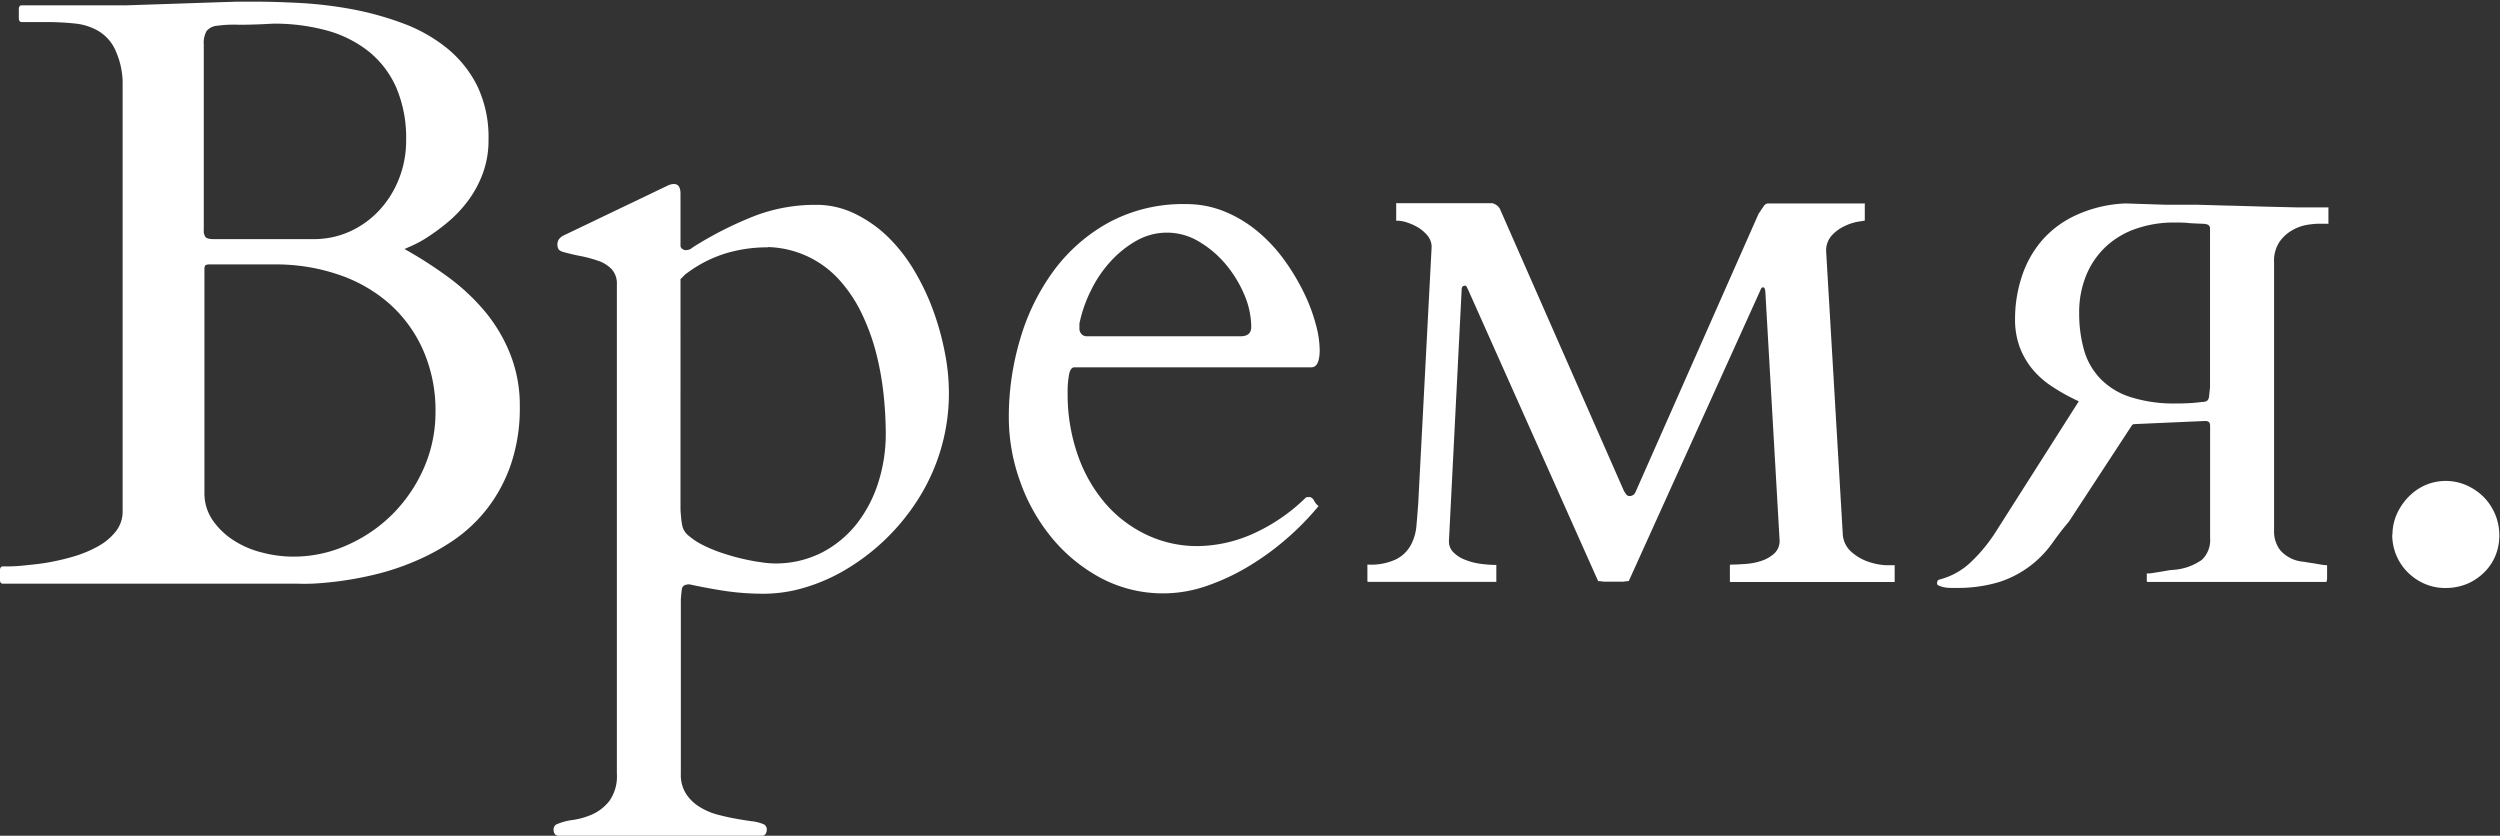
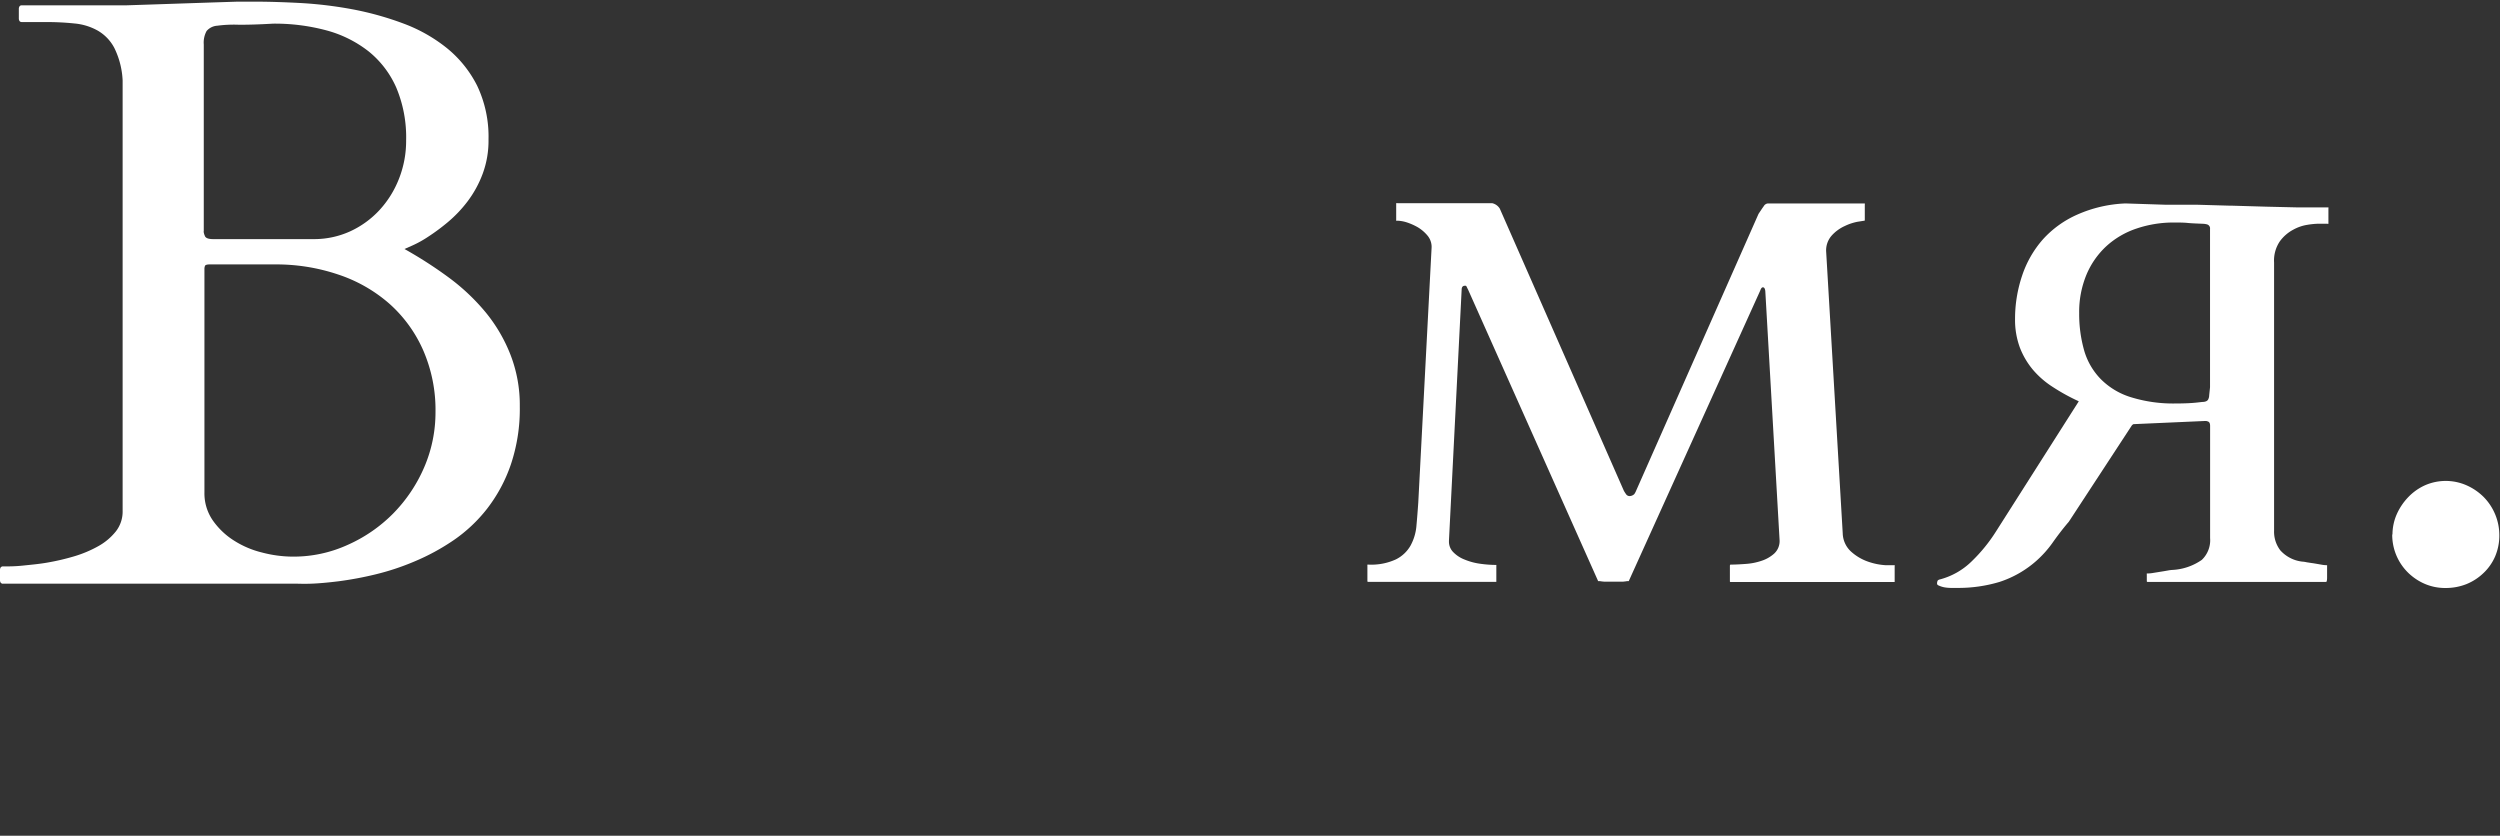
<svg xmlns="http://www.w3.org/2000/svg" id="Layer_1" data-name="Layer 1" viewBox="0 0 301.32 100.73">
  <rect x="0" y="0" width="301.32" height="100.73" fill="#333333" stroke="none" />
  <defs>
    <style>.cls-1{fill:#fff;}</style>
  </defs>
  <path class="cls-1" d="M574.26,335.17a6.11,6.11,0,0,1,.52-2.47,7.2,7.2,0,0,1,1.4-2.07,6.48,6.48,0,0,1,2-1.41,6.23,6.23,0,0,1,5,0,6.85,6.85,0,0,1,2.07,1.41,6.58,6.58,0,0,1,1.89,4.59,6.49,6.49,0,0,1-.5,2.56,6.11,6.11,0,0,1-1.39,2,6.5,6.5,0,0,1-2.07,1.35,6.75,6.75,0,0,1-2.51.47,6.23,6.23,0,0,1-2.52-.5,6.63,6.63,0,0,1-2-1.34,6.39,6.39,0,0,1-1.92-4.63Z" transform="translate(-285.9 -270.73)" />
  <path class="cls-1" d="M285.9,339.39a.56.56,0,0,1,.07-.25.33.33,0,0,1,.32-.14c.62,0,1.41,0,2.36-.1s2-.19,3-.37a27.89,27.89,0,0,0,3.23-.76,14.21,14.21,0,0,0,2.9-1.23,7.14,7.14,0,0,0,2.09-1.77,3.87,3.87,0,0,0,.81-2.46V280.42a9.87,9.87,0,0,0-1-3.91,5.18,5.18,0,0,0-2-2.09,7,7,0,0,0-2.8-.86,31.81,31.81,0,0,0-3.52-.17h-2.8c-.17,0-.27-.05-.32-.15a.56.56,0,0,1-.07-.25v-1.23a.56.56,0,0,1,.07-.24c.05-.1.15-.15.32-.15l.52,0c.31,0,.86,0,1.64,0l3.2,0c1.34,0,3.1,0,5.26,0,.46,0,1.14,0,2,0l3.05-.1,3.57-.12,3.59-.12,3.1-.1c.92,0,1.64,0,2.16,0,1.67,0,3.54.06,5.58.17a49.25,49.25,0,0,1,6.2.76,37.27,37.27,0,0,1,6.08,1.7,18.81,18.81,0,0,1,5.23,2.95,13.83,13.83,0,0,1,3.67,4.55,14.29,14.29,0,0,1,1.37,6.49,11.46,11.46,0,0,1-.71,4.14,13.1,13.1,0,0,1-1.82,3.32,15.38,15.38,0,0,1-2.38,2.5,24.21,24.21,0,0,1-2.39,1.77,13,13,0,0,1-1.92,1.06l-.91.4a50.69,50.69,0,0,1,5.34,3.44,25.07,25.07,0,0,1,4.45,4.2,18.89,18.89,0,0,1,3,5.14,16.72,16.72,0,0,1,1.11,6.2,21,21,0,0,1-1.08,7,18.43,18.43,0,0,1-2.85,5.31,18.11,18.11,0,0,1-4.06,3.82,26.59,26.59,0,0,1-4.7,2.55,30.14,30.14,0,0,1-4.79,1.58,41.63,41.63,0,0,1-4.36.81c-1.31.16-2.41.26-3.31.29s-1.49,0-1.75,0H286.29a.33.33,0,0,1-.32-.14.56.56,0,0,1-.07-.25Zm24.54-40.77a1.85,1.85,0,0,0,.15.54c.09.26.42.39,1,.39h12.1a10.49,10.49,0,0,0,4.4-.93,11.16,11.16,0,0,0,3.54-2.56,12,12,0,0,0,2.36-3.79,12.44,12.44,0,0,0,.86-4.62,15.44,15.44,0,0,0-1.2-6.39,11.59,11.59,0,0,0-3.35-4.36,14.21,14.21,0,0,0-5.06-2.51,24,24,0,0,0-6.42-.81c-1.71.1-3.1.14-4.18.13a15.24,15.24,0,0,0-2.56.12,1.84,1.84,0,0,0-1.28.64,2.92,2.92,0,0,0-.34,1.62v22.53Zm.1,31.47a5.72,5.72,0,0,0,1,3.35,8.89,8.89,0,0,0,2.51,2.41,11.2,11.2,0,0,0,3.42,1.47,14.78,14.78,0,0,0,3.76.5,15.76,15.76,0,0,0,6.56-1.41,17.94,17.94,0,0,0,5.49-3.78,18.2,18.2,0,0,0,3.74-5.56,16.72,16.72,0,0,0,1.37-6.66,18,18,0,0,0-1.5-7.5,16.24,16.24,0,0,0-4.1-5.61,17.88,17.88,0,0,0-6.15-3.49A23.32,23.32,0,0,0,319,302.6h-7.82c-.33,0-.52.06-.57.17a.94.94,0,0,0-.07.37Z" transform="translate(-285.9 -270.73)" />
-   <path class="cls-1" d="M366.35,293.11a1.74,1.74,0,0,1,.78-.2c.53,0,.79.4.79,1.18v6.25a.45.45,0,0,0,.22.39.72.72,0,0,0,.37.15,1.21,1.21,0,0,0,.89-.34,43.84,43.84,0,0,1,7.47-3.79,20.35,20.35,0,0,1,7.33-1.33,10.54,10.54,0,0,1,4.72,1.06,15.34,15.34,0,0,1,4,2.8,19.8,19.8,0,0,1,3.17,4.06,28.33,28.33,0,0,1,2.29,4.82,33.12,33.12,0,0,1,1.4,5.06,25.26,25.26,0,0,1,.49,4.78,23.79,23.79,0,0,1-3.59,12.71,26.1,26.1,0,0,1-9.54,9.07,21.84,21.84,0,0,1-4.42,1.82,17.18,17.18,0,0,1-4.82.69,31.94,31.94,0,0,1-4.31-.29c-1.39-.2-2.92-.48-4.6-.84-.55,0-.86.2-.91.59s-.09.8-.12,1.23v21a4.21,4.21,0,0,0,.62,2.41,5.16,5.16,0,0,0,1.57,1.55,7.89,7.89,0,0,0,2.11.94c.77.21,1.52.38,2.24.51s1.38.24,2,.32a5.26,5.26,0,0,1,1.33.32.68.68,0,0,1,.49.64c0,.46-.17.72-.49.79H353.12c-.33-.07-.5-.33-.5-.79a.68.68,0,0,1,.5-.64,6.84,6.84,0,0,1,1.82-.47,9.25,9.25,0,0,0,2.36-.68,5.5,5.5,0,0,0,2.06-1.63,5.16,5.16,0,0,0,.89-3.27V305a2.56,2.56,0,0,0-.64-1.84,4.06,4.06,0,0,0-1.62-1,16,16,0,0,0-2.12-.57c-.75-.14-1.47-.32-2.16-.51a1.24,1.24,0,0,1-.47-.27,1.24,1.24,0,0,1,0-1.21,1.61,1.61,0,0,1,.59-.49Zm12.1,7.43a17.45,17.45,0,0,0-5.09.73,15.44,15.44,0,0,0-4.7,2.41.83.83,0,0,0-.22.18,2.27,2.27,0,0,0-.22.22l-.3.29V332c0,.1,0,.37.05.81a9.74,9.74,0,0,0,.15,1.21,2.1,2.1,0,0,0,.81,1.3,8.3,8.3,0,0,0,1.74,1.13,17.33,17.33,0,0,0,2.29.94c.84.28,1.65.51,2.44.69s1.51.32,2.19.41a11.41,11.41,0,0,0,1.59.15,12.29,12.29,0,0,0,5.76-1.3,12.9,12.9,0,0,0,4.23-3.49,15.81,15.81,0,0,0,2.6-5,19.21,19.21,0,0,0,.89-5.81,45.71,45.71,0,0,0-.27-4.84,35.43,35.43,0,0,0-.91-5,26,26,0,0,0-1.72-4.69,17,17,0,0,0-2.66-4,12,12,0,0,0-8.65-4Z" transform="translate(-285.9 -270.73)" />
-   <path class="cls-1" d="M407.49,321a32.83,32.83,0,0,1,1.38-9.44,26.32,26.32,0,0,1,4.06-8.24,20.53,20.53,0,0,1,6.66-5.8,18.79,18.79,0,0,1,9.2-2.19,12.15,12.15,0,0,1,4.82.94,15.23,15.23,0,0,1,4,2.46,19,19,0,0,1,3.17,3.46,26.48,26.48,0,0,1,2.31,3.89,20.56,20.56,0,0,1,1.4,3.74,12.09,12.09,0,0,1,.47,3.07c0,1.41-.34,2.11-1,2.11H415.41c-.33,0-.55.3-.66.89a11.12,11.12,0,0,0-.17,2.16,22.14,22.14,0,0,0,1.23,7.55,18,18,0,0,0,3.36,5.86,15.12,15.12,0,0,0,5,3.76,14.21,14.21,0,0,0,6.05,1.33,16.77,16.77,0,0,0,6.46-1.38,21.87,21.87,0,0,0,6.57-4.43.36.36,0,0,1,.25-.1h.24c.2,0,.39.16.57.47a1.8,1.8,0,0,0,.51.62,33,33,0,0,1-3.71,3.81,32.28,32.28,0,0,1-4.62,3.39,26.46,26.46,0,0,1-5.12,2.41,16,16,0,0,1-12.76-.93,19.73,19.73,0,0,1-5.93-4.85,22.33,22.33,0,0,1-3.83-6.81A22.8,22.8,0,0,1,407.49,321ZM416,310.32a.93.93,0,0,0,.25.67.82.82,0,0,0,.64.27h18.54c.85,0,1.28-.38,1.28-1.13a10.09,10.09,0,0,0-.86-3.94,14.63,14.63,0,0,0-2.26-3.66,12.47,12.47,0,0,0-3.23-2.71,7.44,7.44,0,0,0-7.5-.07,12.61,12.61,0,0,0-3.14,2.53,14.56,14.56,0,0,0-2.36,3.52,16.11,16.11,0,0,0-1.36,3.93Z" transform="translate(-285.9 -270.73)" />
  <path class="cls-1" d="M542.08,295.25a15.81,15.81,0,0,0-5.82,1.35,12.21,12.21,0,0,0-4.15,3,12.65,12.65,0,0,0-2.49,4.36,16.27,16.27,0,0,0-.85,5.22,9.65,9.65,0,0,0,.58,3.44,9.45,9.45,0,0,0,1.57,2.67,10.67,10.67,0,0,0,2.41,2.09,23.68,23.68,0,0,0,3,1.66l.12.06-.07.11-9.89,15.55a19.33,19.33,0,0,1-2.94,3.62,8.57,8.57,0,0,1-3.93,2.21c-.11.05-.19.11-.2.18a.76.76,0,0,0-.05.28c0,.07,0,.18.24.27a3,3,0,0,0,.7.21,5,5,0,0,0,.82.06h.68a17.18,17.18,0,0,0,5.08-.72,12.54,12.54,0,0,0,4.5-2.59,12.83,12.83,0,0,0,1.87-2.09c.57-.81,1.21-1.66,2-2.59L542.85,322c.09-.09.16-.15.24-.15l8.59-.38a.72.72,0,0,1,.33.06c.18.05.27.23.27.53v13.53a3.27,3.27,0,0,1-1,2.62,6.78,6.78,0,0,1-3.51,1.21,4.09,4.09,0,0,0-.57.07l-.52.09-1.18.19a4.59,4.59,0,0,1-.73.08c-.1,0-.12,0-.12,0a.52.52,0,0,0,0,.14v.76c0,.08,0,.12.14.12h21.47c.06,0,.12-.15.12-.55V339a.77.77,0,0,0,0-.15l-.1,0a3.71,3.71,0,0,1-.62-.07l-.87-.15-.35-.05-.52-.08a3.1,3.1,0,0,0-.54-.08,4.19,4.19,0,0,1-2.64-1.36,3.71,3.71,0,0,1-.75-2.37V302.37a4.12,4.12,0,0,1,.7-2.56,4.76,4.76,0,0,1,1.6-1.39,5.21,5.21,0,0,1,1.75-.6,9.77,9.77,0,0,1,1.13-.12h1.21a.42.42,0,0,0,.16,0,.31.31,0,0,0,0-.1v-1.74a.27.27,0,0,0,0-.13s0,0-.18,0h-.56l-1,0c-.45,0-1.08,0-1.9,0l-3.84-.09-4.13-.12h-.24l-3.86-.11c-1.36,0-2.64,0-3.81,0Zm6.08,24.11a17.19,17.19,0,0,1-5.44-.76,8.72,8.72,0,0,1-3.61-2.17,8.18,8.18,0,0,1-2-3.42,16.06,16.06,0,0,1-.61-4.53,11.72,11.72,0,0,1,.88-4.65,9.86,9.86,0,0,1,2.42-3.45,10.18,10.18,0,0,1,3.63-2.11,13.84,13.84,0,0,1,4.48-.72c.62,0,1.16,0,1.65.05s1.09.07,1.83.1h0a2.18,2.18,0,0,1,.5.07.5.5,0,0,1,.38.55v19.09l-.1.95a1.17,1.17,0,0,1-.11.49c-.05.12-.19.28-.57.32-.2,0-.62.07-1.25.12S548.89,319.36,548.16,319.36Z" transform="translate(-285.9 -270.73)" />
  <path class="cls-1" d="M498.38,305.36c.24,0,.28.36.29.48l1.72,30a2.05,2.05,0,0,1-.66,1.62,4.27,4.27,0,0,1-1.54.87,7.44,7.44,0,0,1-1.9.37c-.66.05-1.26.08-1.77.08-.06,0-.12,0-.12.18v1.79c0,.1,0,.13.12.13h19.61s.12,0,.13,0l0-.09V339a.28.28,0,0,0,0-.15s0,0-.13,0l-1,0a7.78,7.78,0,0,1-2.06-.42,6,6,0,0,1-2-1.16,3.09,3.09,0,0,1-1.07-2.26L506,301a2.69,2.69,0,0,1,.7-1.91,4.77,4.77,0,0,1,1.53-1.11,6.25,6.25,0,0,1,1.55-.52l.76-.12c.09,0,.12,0,.12-.13v-1.8a.44.44,0,0,0,0-.16H499a.63.63,0,0,0-.51.32c-.17.23-.38.55-.64.94L483.1,329.87a2,2,0,0,1-.22.41.85.85,0,0,1-.53.24h0a.51.51,0,0,1-.46-.22,4.44,4.44,0,0,1-.27-.42l-14.95-34a1.45,1.45,0,0,0-.92-.66h-11.4a.44.44,0,0,0-.17,0v2a.34.34,0,0,0,0,.11.38.38,0,0,0,.16,0,4.28,4.28,0,0,1,1.08.19,7.25,7.25,0,0,1,1.36.6,4.62,4.62,0,0,1,1.17,1,2.13,2.13,0,0,1,.5,1.41l-1.61,30.81c-.07,1-.14,1.89-.22,2.77a6,6,0,0,1-.71,2.38,4.16,4.16,0,0,1-1.76,1.66,7.11,7.11,0,0,1-3.33.63c-.09,0-.11,0-.11,0a.76.76,0,0,0,0,.16v1.79c0,.1,0,.13.12.13h15.42s0,0,0-.13V339a1.1,1.1,0,0,0,0-.18,13.77,13.77,0,0,1-2-.15,7.48,7.48,0,0,1-1.83-.5,3.79,3.79,0,0,1-1.34-.87,1.79,1.79,0,0,1-.54-1.31v-.1l1.53-30.24c0-.4.21-.48.4-.48s.13,0,.38.48l15.67,35.12a.7.7,0,0,0,.19,0,5.14,5.14,0,0,0,.61.07c.22,0,.45,0,.66,0h.87l.62,0a5.35,5.35,0,0,0,.56-.07.7.7,0,0,0,.18,0l15.84-35C498.16,305.46,498.26,305.36,498.38,305.36Zm-44.19-8Z" transform="translate(-285.9 -270.73)" />
</svg>